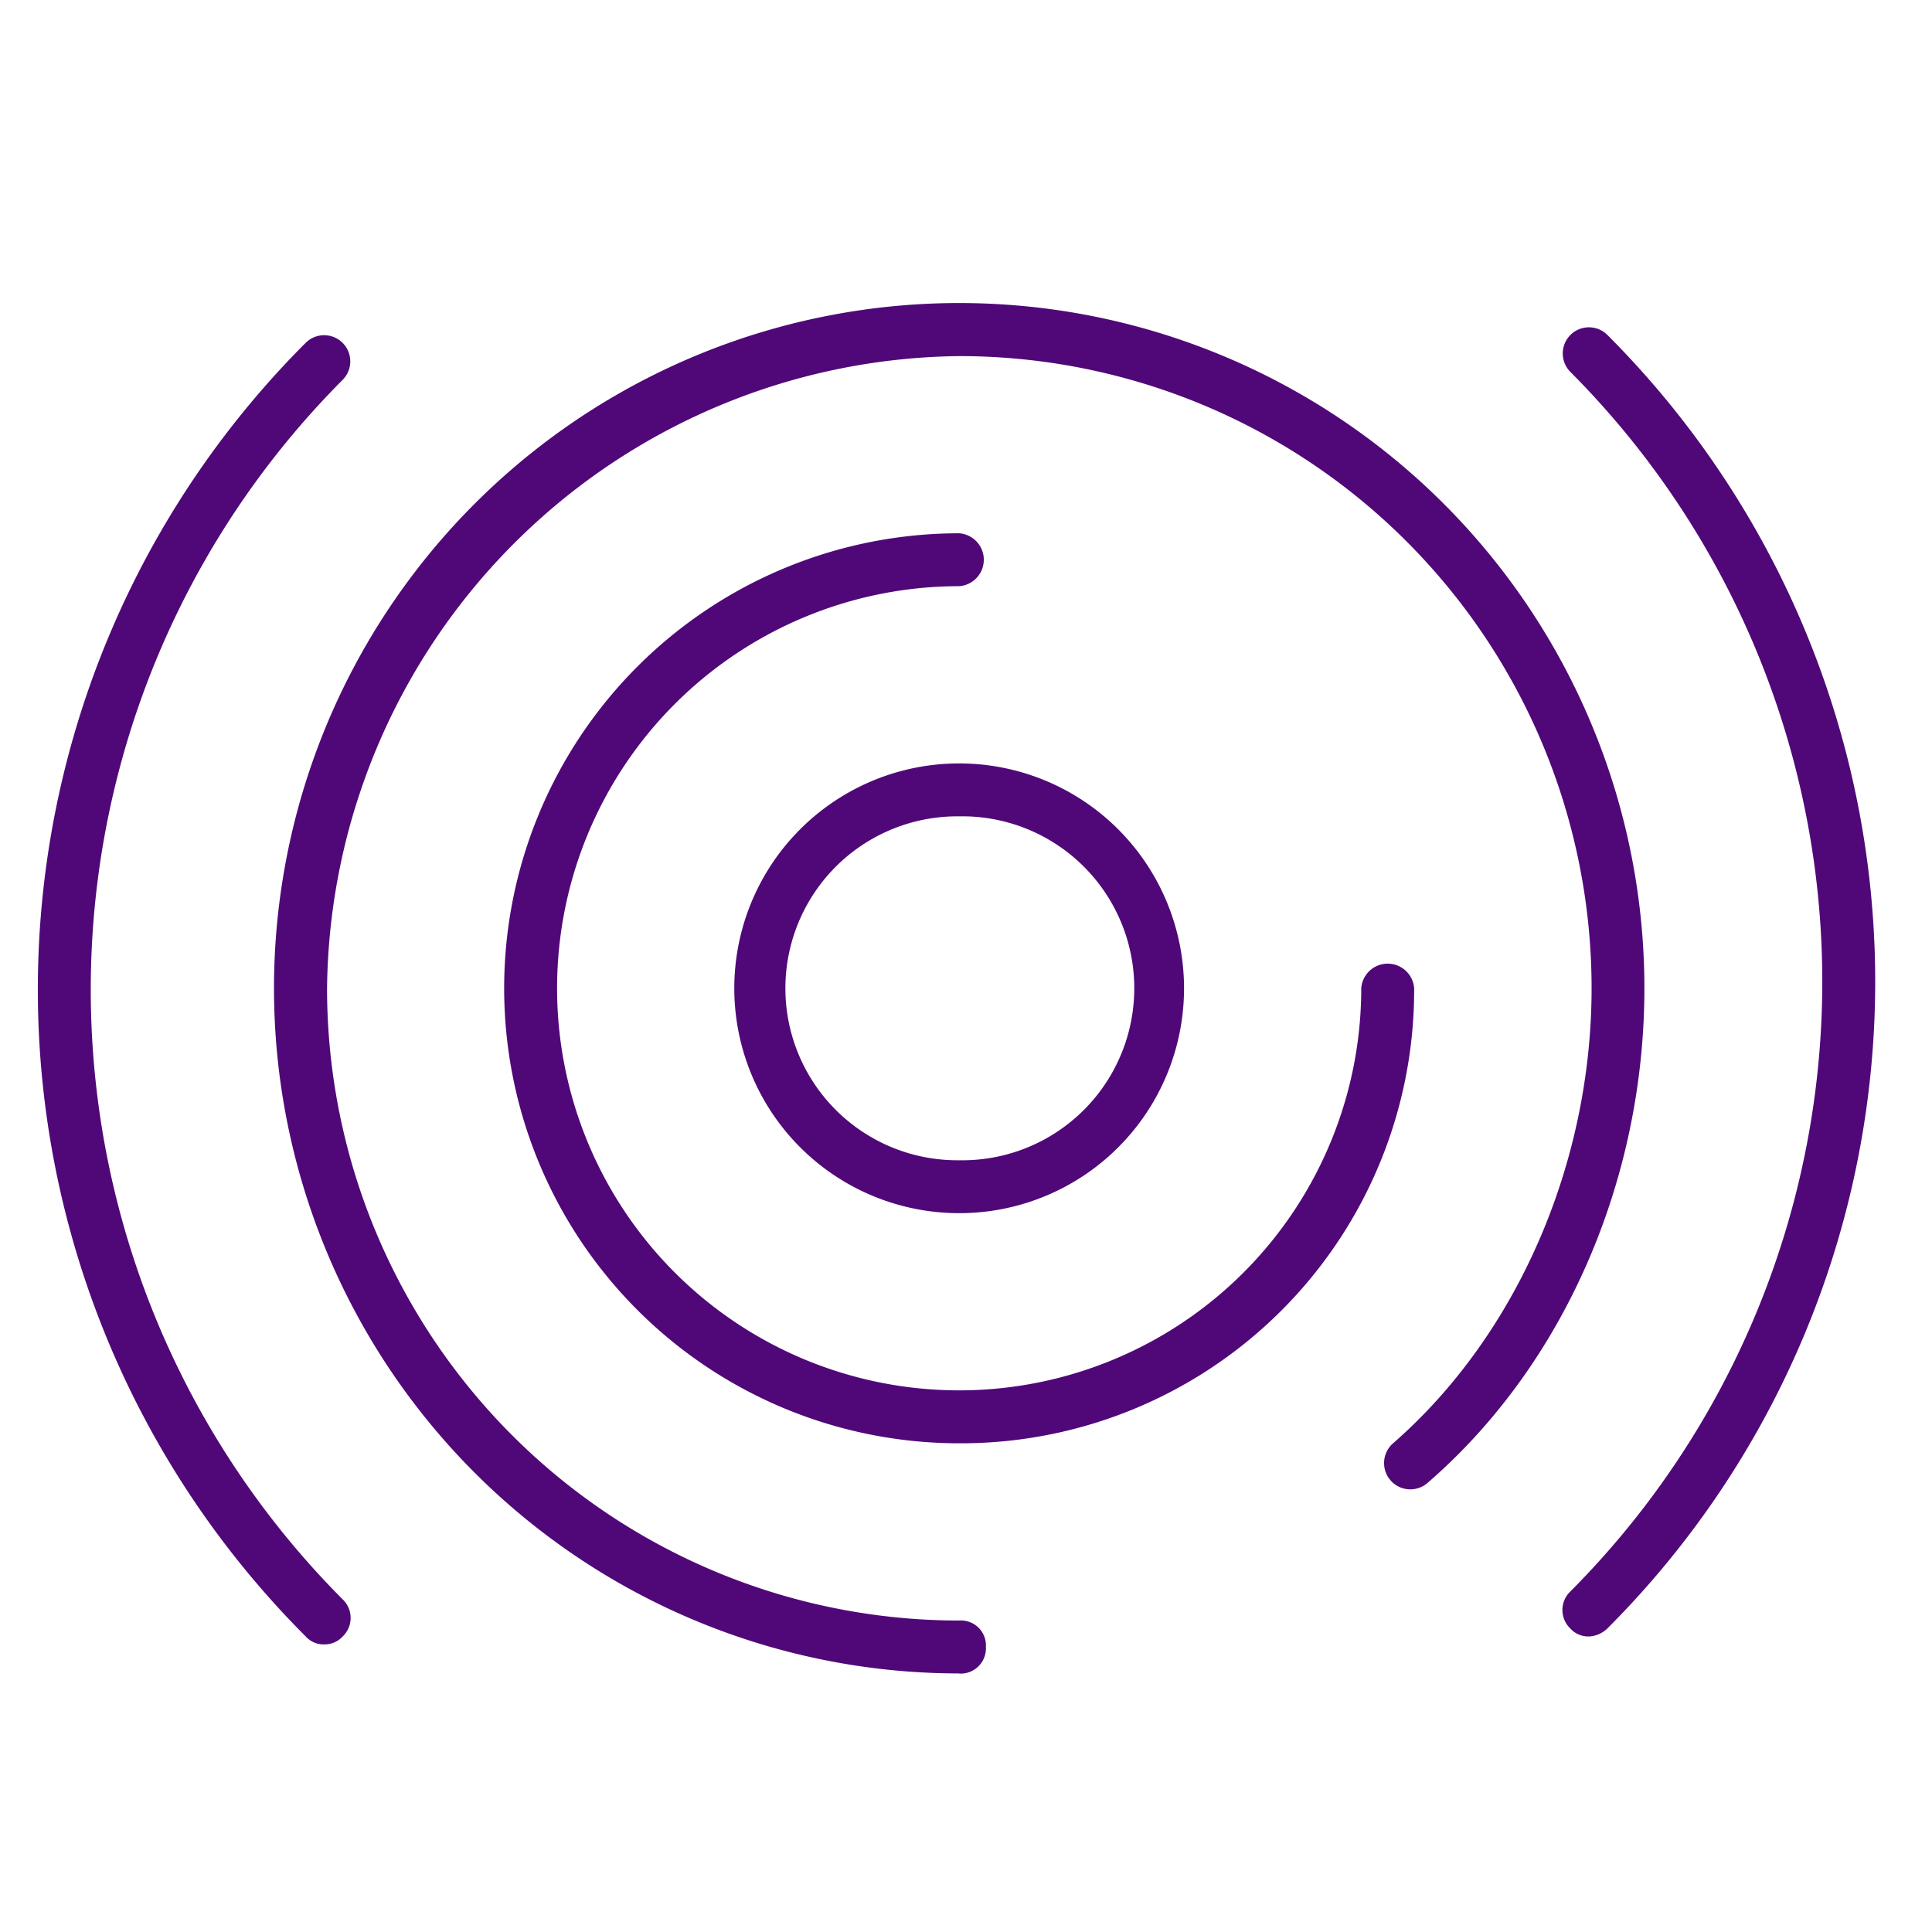
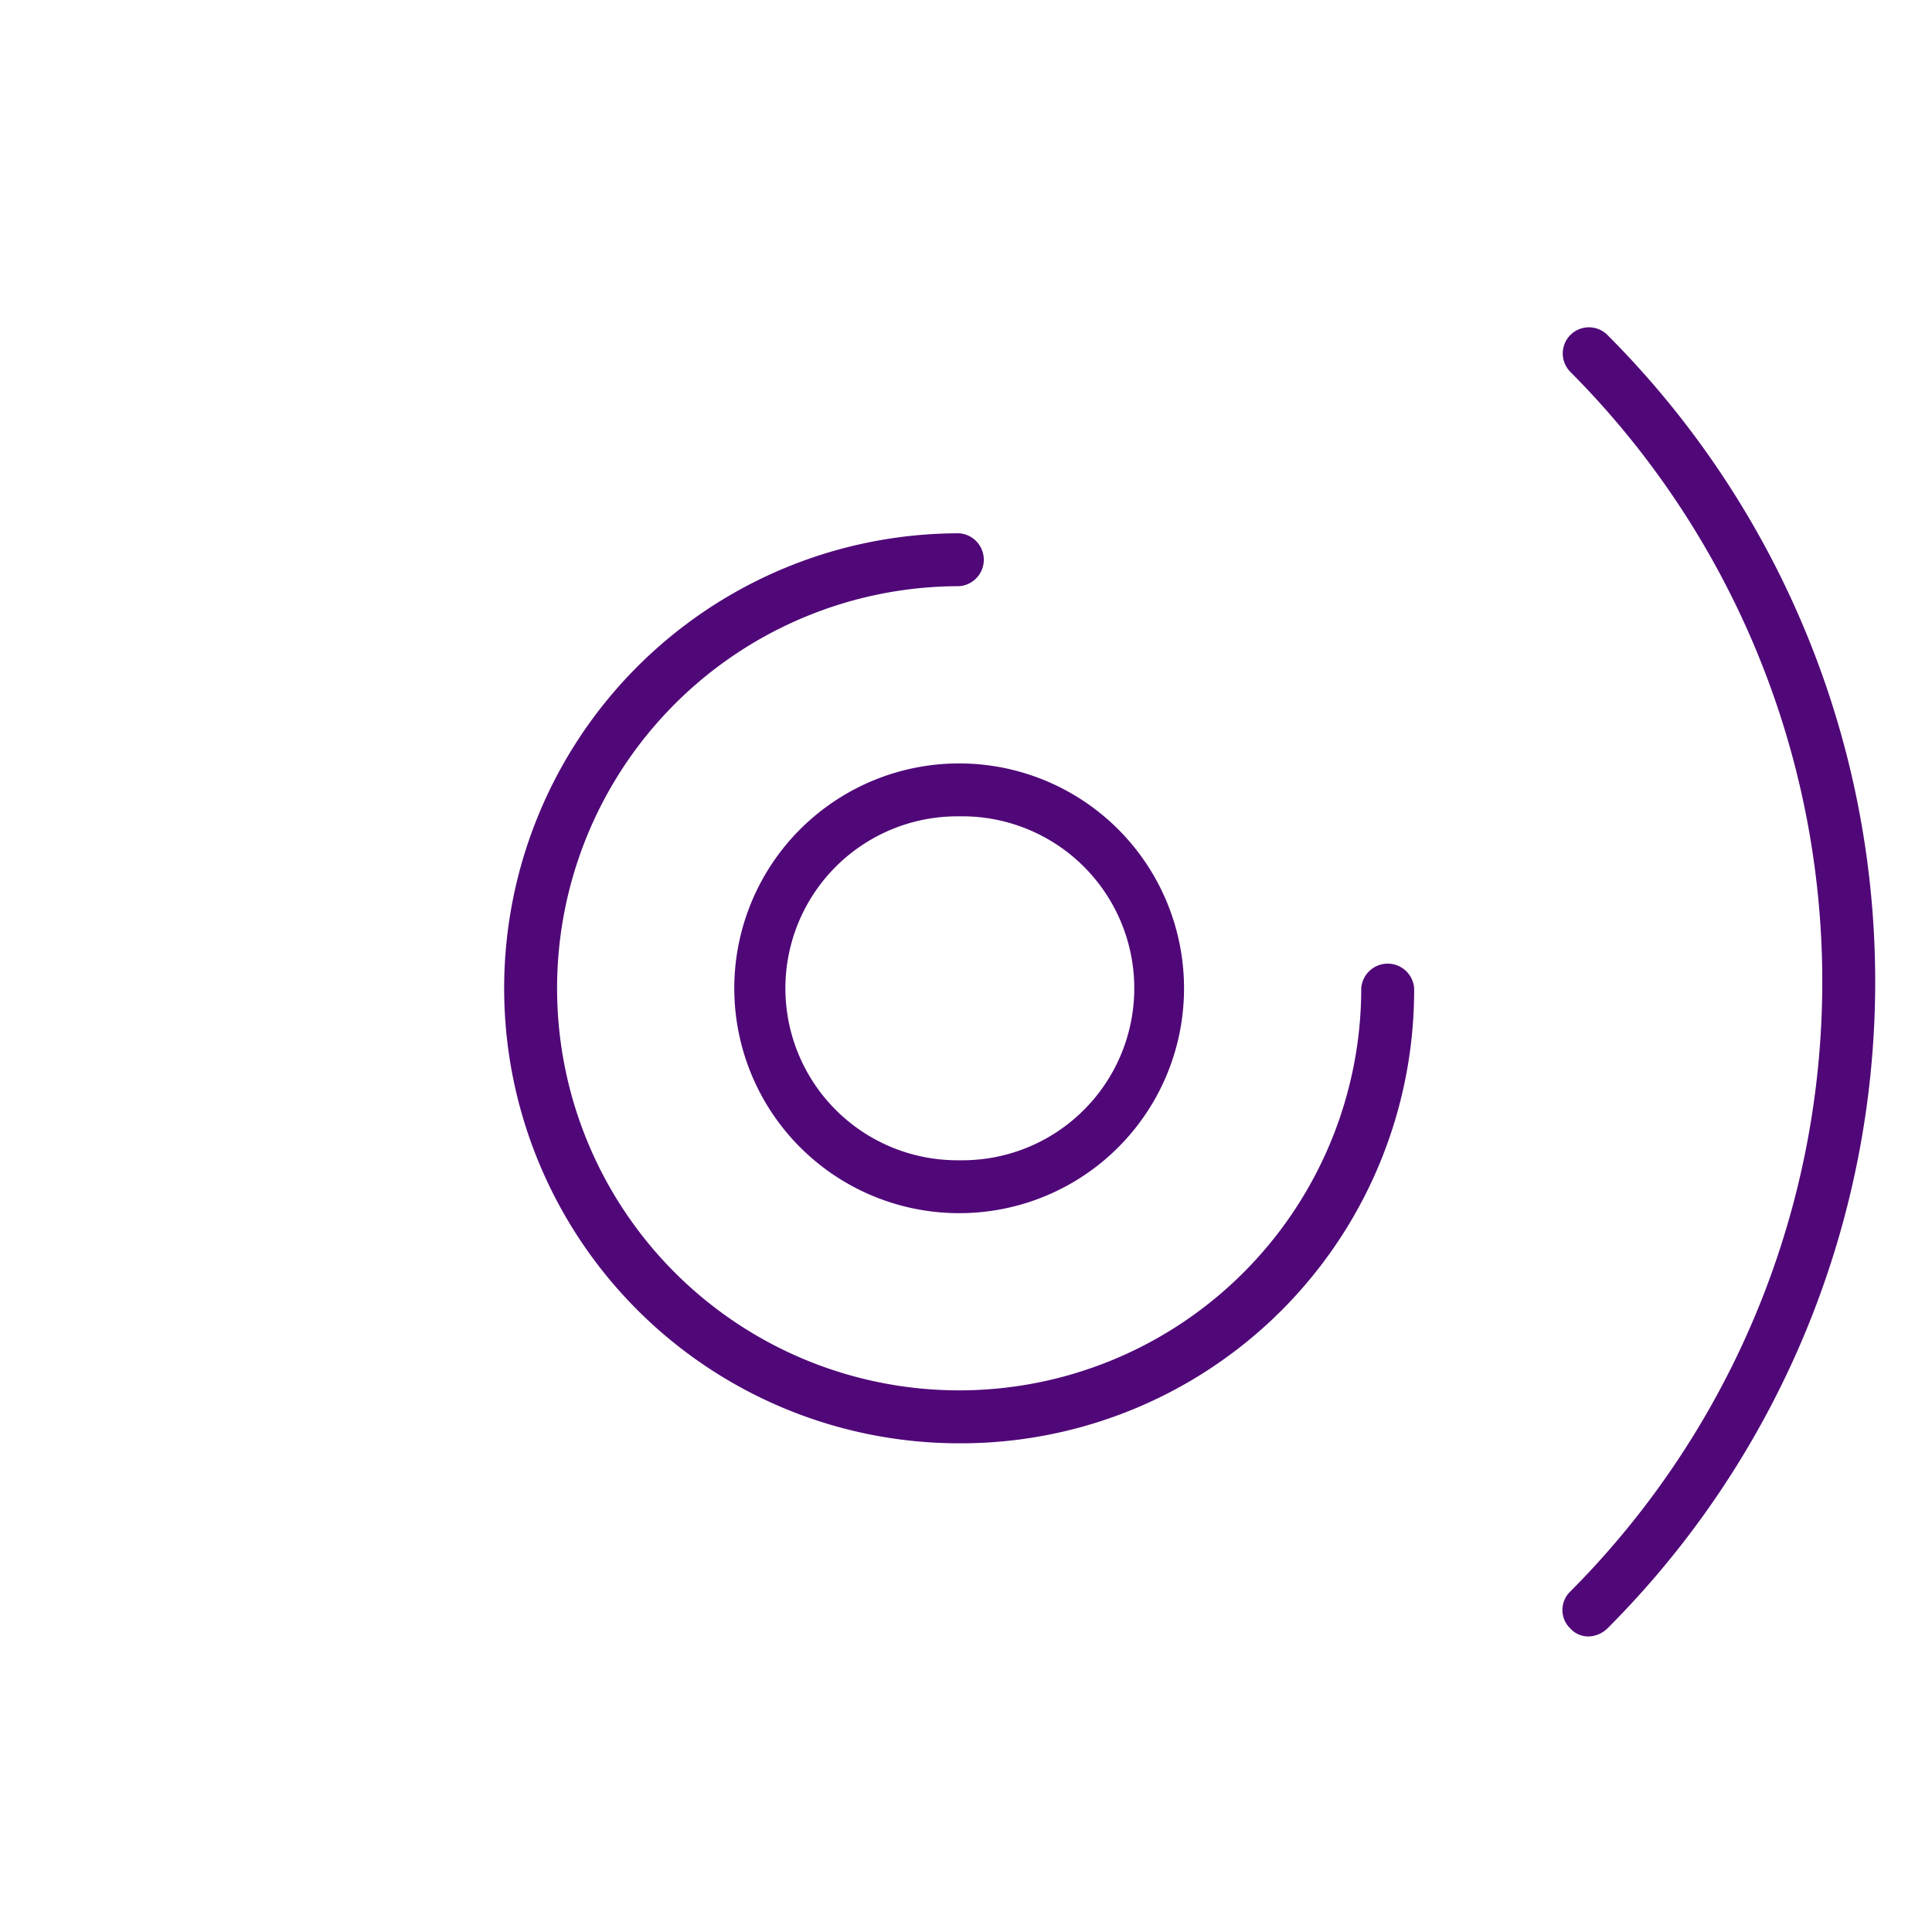
<svg xmlns="http://www.w3.org/2000/svg" width="102" height="102" viewBox="0 0 102 102">
  <g id="Group_93" data-name="Group 93" transform="translate(-177 -4035)">
    <g id="np_coverage_105205_000000" transform="translate(163.926 4026.101)">
-       <path id="Path_11" data-name="Path 11" d="M30.192,95.238a1.267,1.267,0,0,1-.977-.42,48.3,48.3,0,0,1,0-68.3,1.381,1.381,0,0,1,1.953,1.953,45.612,45.612,0,0,0,0,64.391,1.351,1.351,0,0,1,0,1.953,1.267,1.267,0,0,1-.977.42Z" transform="translate(0 0.478)" fill="#500878" />
      <path id="Path_12" data-name="Path 12" d="M74.095,94.937a1.267,1.267,0,0,1-.977-.42,1.351,1.351,0,0,1,0-1.953,45.612,45.612,0,0,0,0-64.391,1.381,1.381,0,0,1,1.953-1.953,48.3,48.3,0,0,1,0,68.3,1.514,1.514,0,0,1-.977.42Z" transform="translate(22.861 0.358)" fill="#500878" />
-       <path id="Path_13" data-name="Path 13" d="M60.172,97.248A36.175,36.175,0,1,1,96.349,61.076c0,10.055-4.19,19.832-11.452,26.117a1.385,1.385,0,0,1-1.811-2.1c6.563-5.729,10.475-14.808,10.475-24.022A33.377,33.377,0,0,0,60.183,27.7,33.74,33.74,0,0,0,26.8,61.076,33.377,33.377,0,0,0,60.183,94.455a1.317,1.317,0,0,1,1.4,1.4,1.332,1.332,0,0,1-1.408,1.4Z" transform="translate(3.541 0)" fill="#500878" />
      <path id="Path_14" data-name="Path 14" d="M56.721,81.646a24.022,24.022,0,1,1,0-48.044,1.4,1.4,0,0,1,0,2.793A21.228,21.228,0,1,0,77.949,57.624a1.4,1.4,0,0,1,2.793,0A23.93,23.93,0,0,1,56.721,81.646Z" transform="translate(6.992 3.452)" fill="#500878" />
      <path id="Path_15" data-name="Path 15" d="M53.27,66.045A11.872,11.872,0,1,1,65.142,54.173,11.863,11.863,0,0,1,53.27,66.045Zm0-20.95a9.079,9.079,0,1,0,0,18.157,9.08,9.08,0,1,0,0-18.157Z" transform="translate(10.443 6.903)" fill="#500878" />
    </g>
-     <rect id="Rectangle_169" data-name="Rectangle 169" width="102" height="102" transform="translate(177 4035)" fill="none" />
  </g>
</svg>